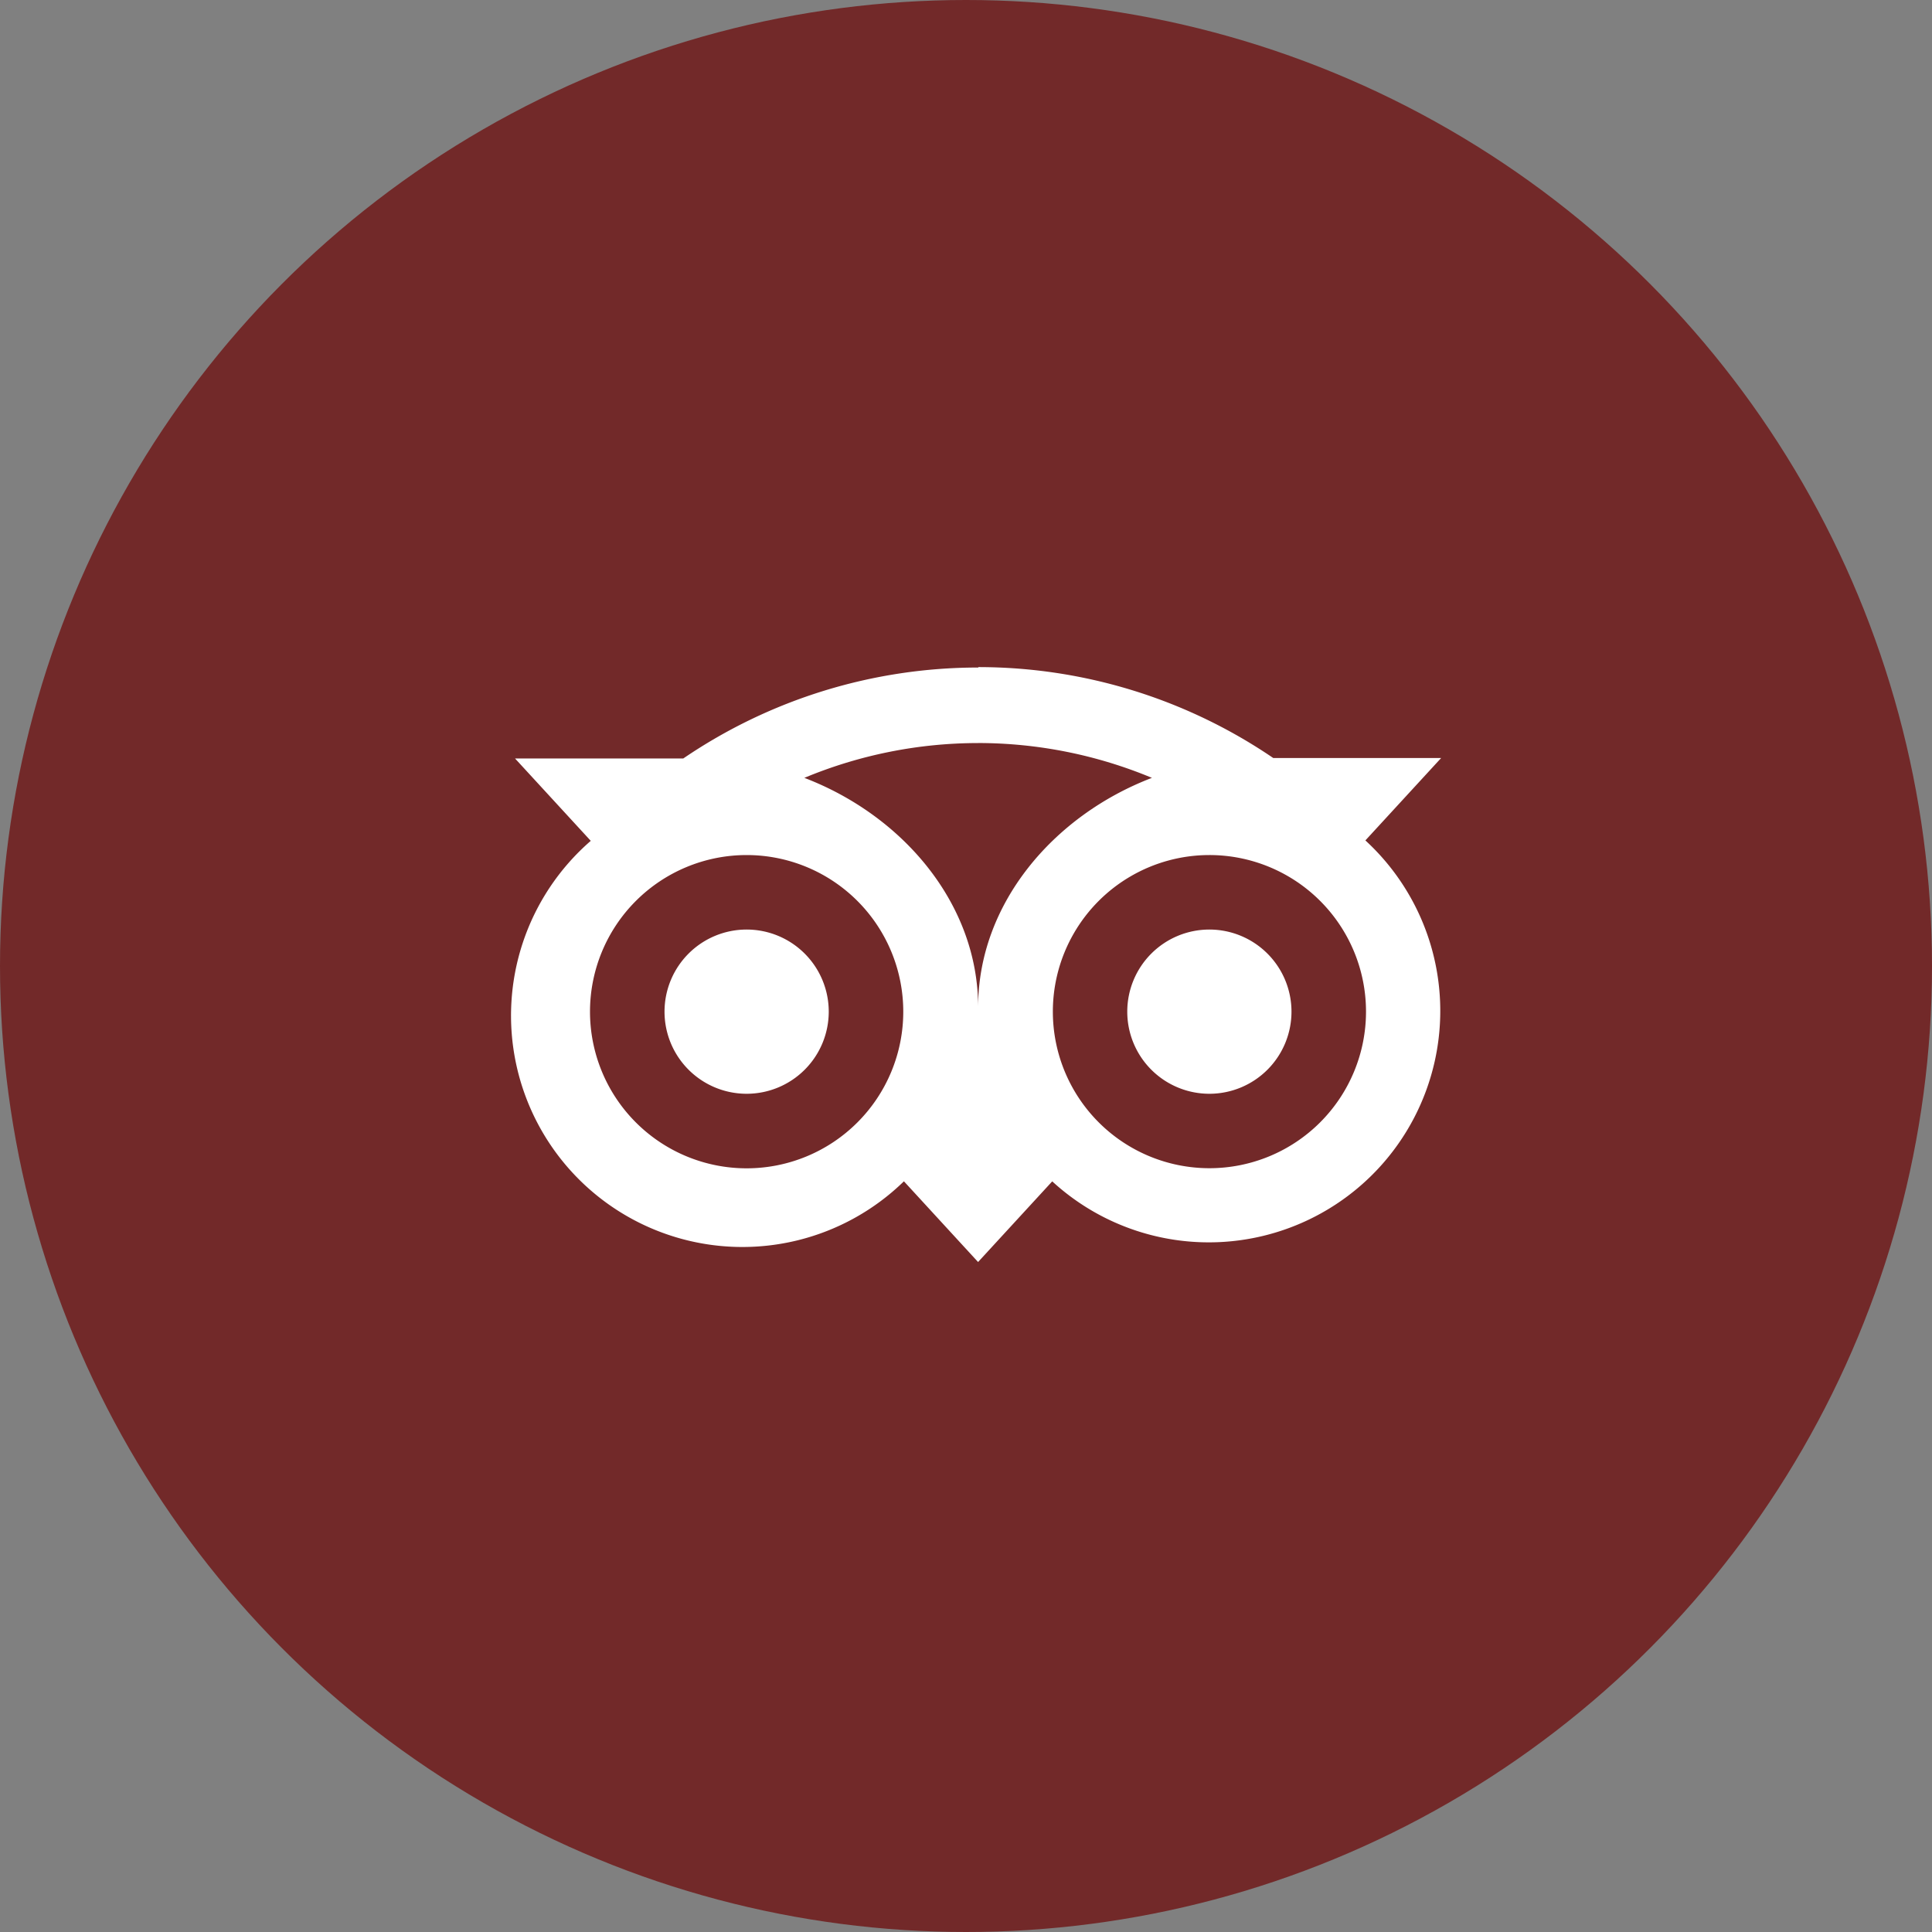
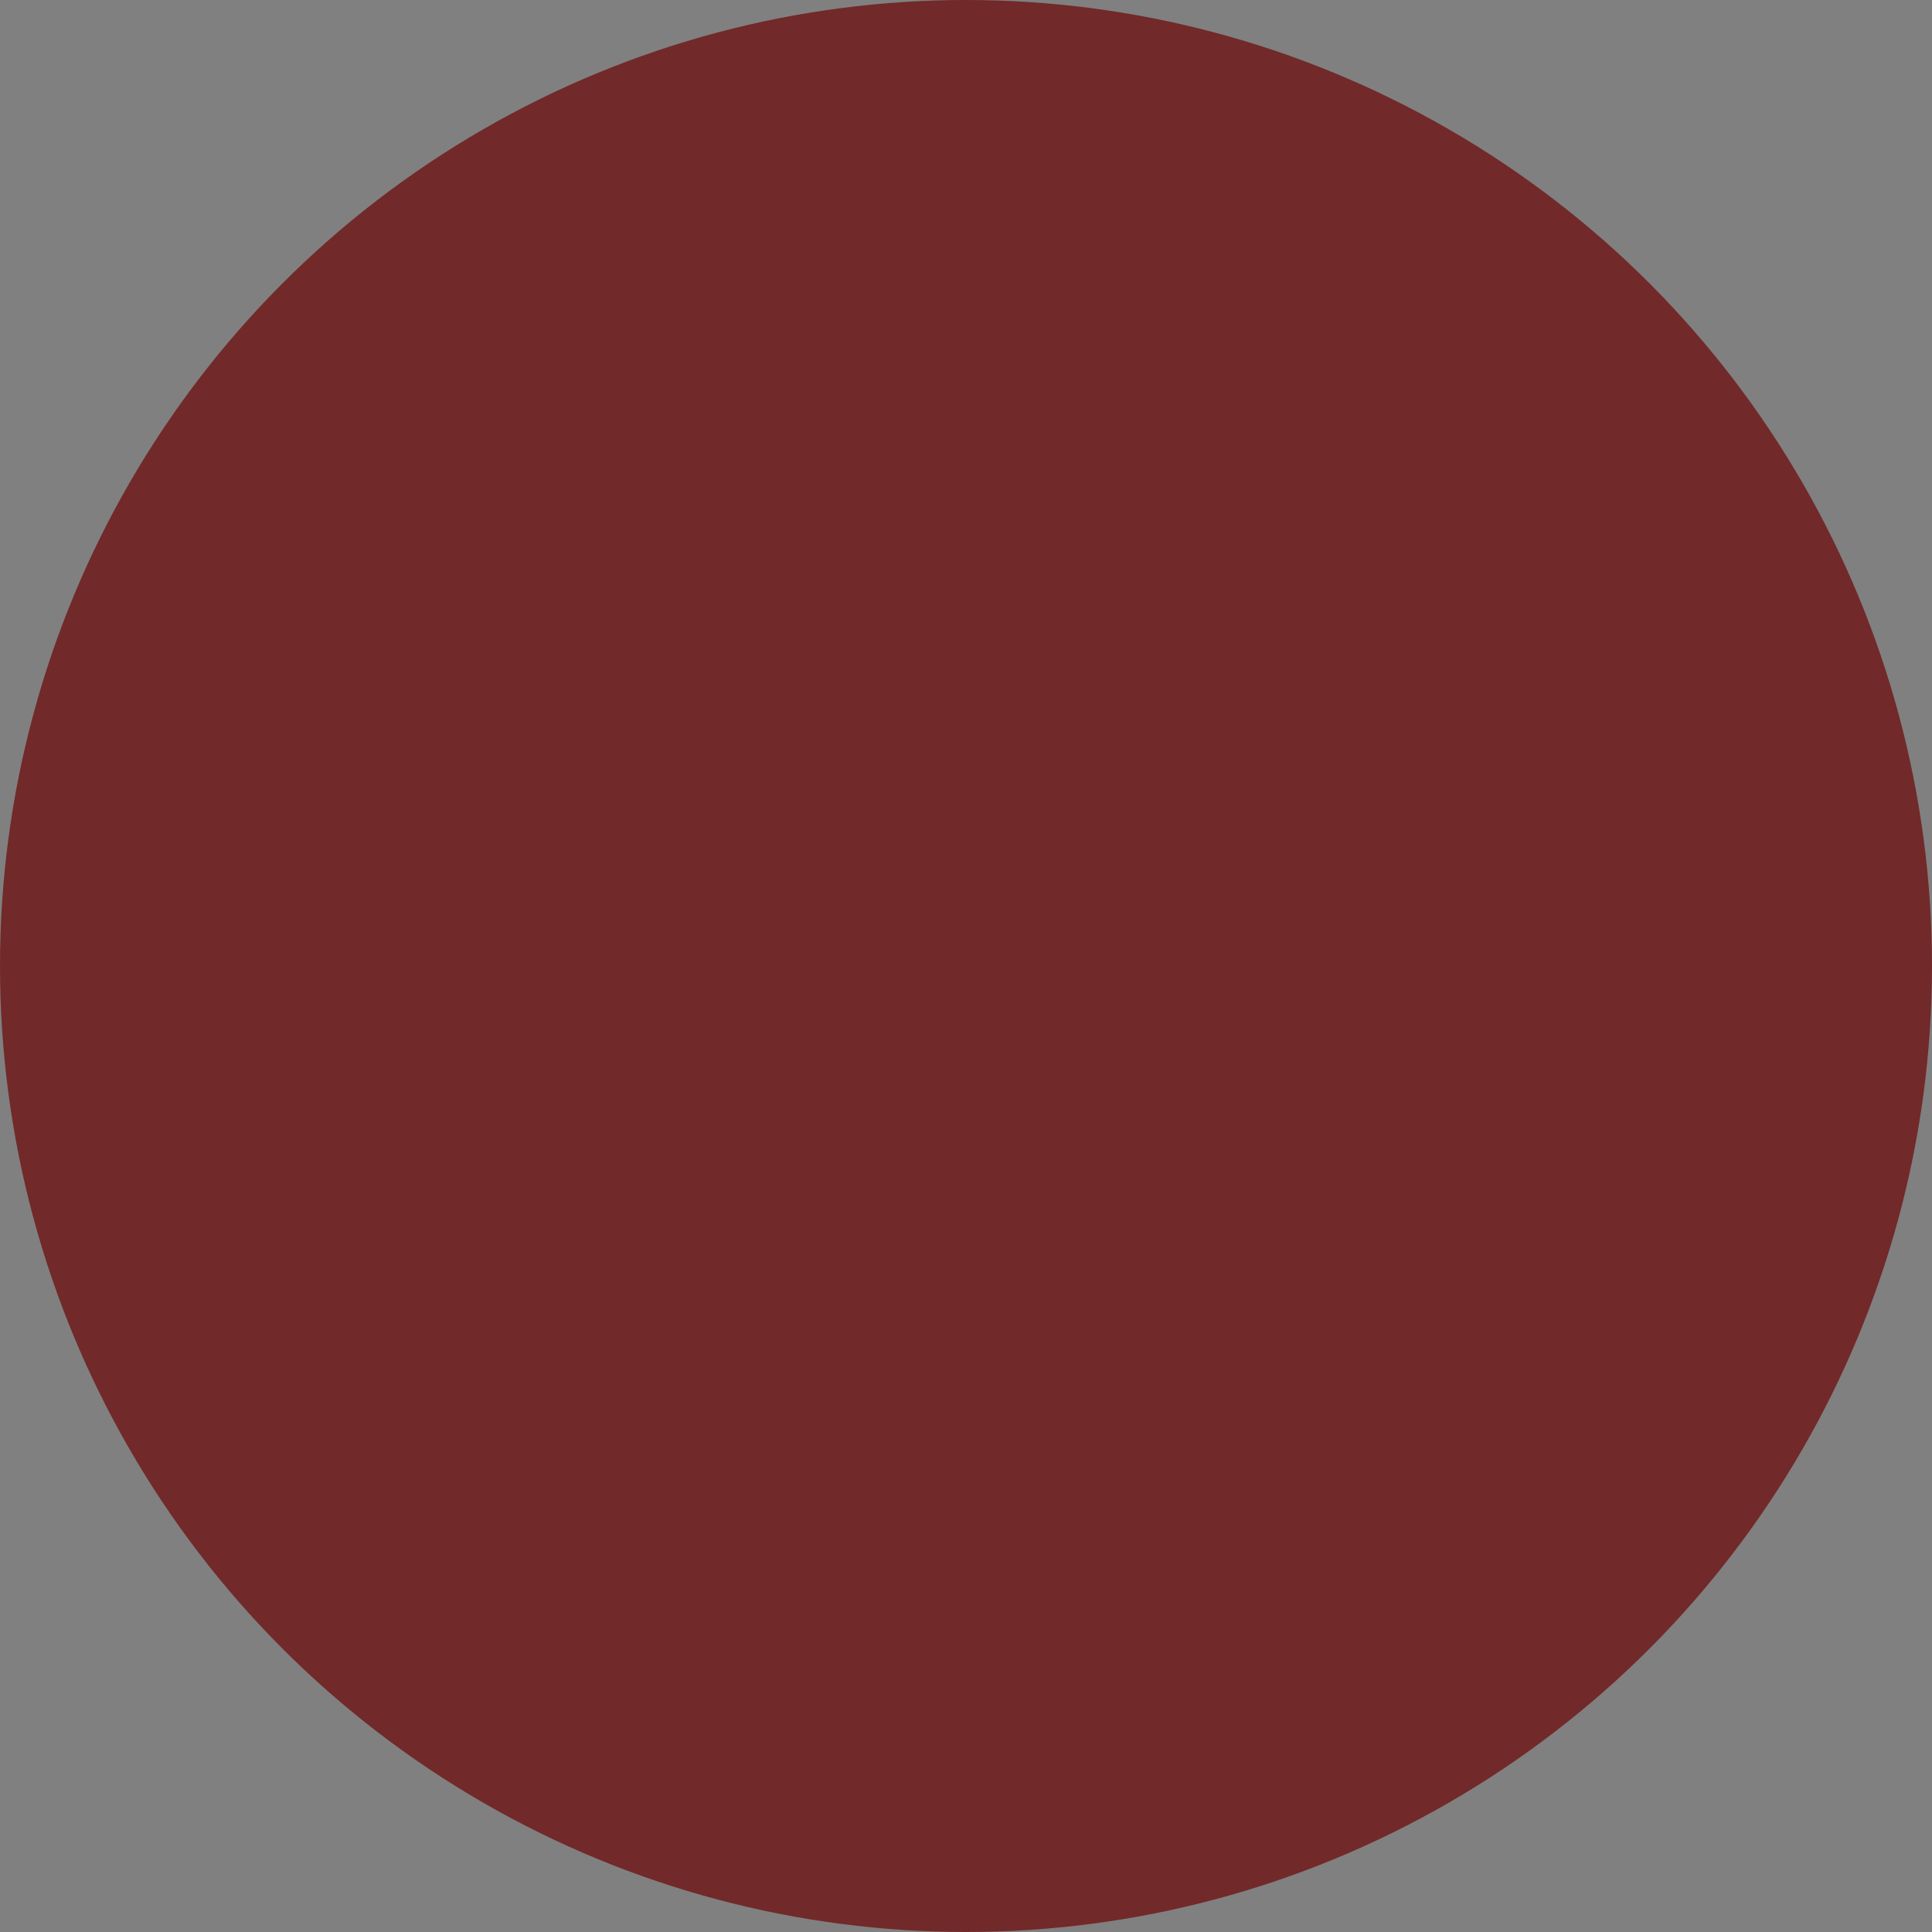
<svg xmlns="http://www.w3.org/2000/svg" width="68" height="68" viewBox="0 0 68 68">
  <rect x="0" y="0" width="68" height="68" fill="#808080" stroke="none" />
  <g id="Gruppe_486" data-name="Gruppe 486" transform="translate(0.471)">
    <circle id="Ellipse_65" data-name="Ellipse 65" cx="34" cy="34" r="34" transform="translate(-0.471)" fill="#722929" />
-     <path id="Pfad_534" data-name="Pfad 534" d="M16.306,4.3a18.439,18.439,0,0,0-10.383,3.2H0l2.666,2.9A8.144,8.144,0,1,0,13.688,22.383l2.61,2.841,2.61-2.839a8.145,8.145,0,1,0,11.022-12l2.666-2.9H26.688a18.435,18.435,0,0,0-10.382-3.2ZM16.3,6.957a15.919,15.919,0,0,1,6.117,1.226c-3.478,1.331-6.117,4.444-6.117,8.07,0-3.628-2.638-6.739-6.117-8.07A15.918,15.918,0,0,1,16.3,6.958ZM8.152,10.9a5.513,5.513,0,1,1-5.513,5.513A5.513,5.513,0,0,1,8.152,10.9Zm16.287,0a5.511,5.511,0,1,1-5.509,5.513A5.511,5.511,0,0,1,24.439,10.9ZM8.152,13.522a2.89,2.89,0,1,0,2.89,2.89,2.89,2.89,0,0,0-2.89-2.89Zm16.287,0a2.89,2.89,0,1,0,2.89,2.89,2.89,2.89,0,0,0-2.89-2.89Z" transform="translate(17.656 19.195)" fill="#fff" />
  </g>
</svg>